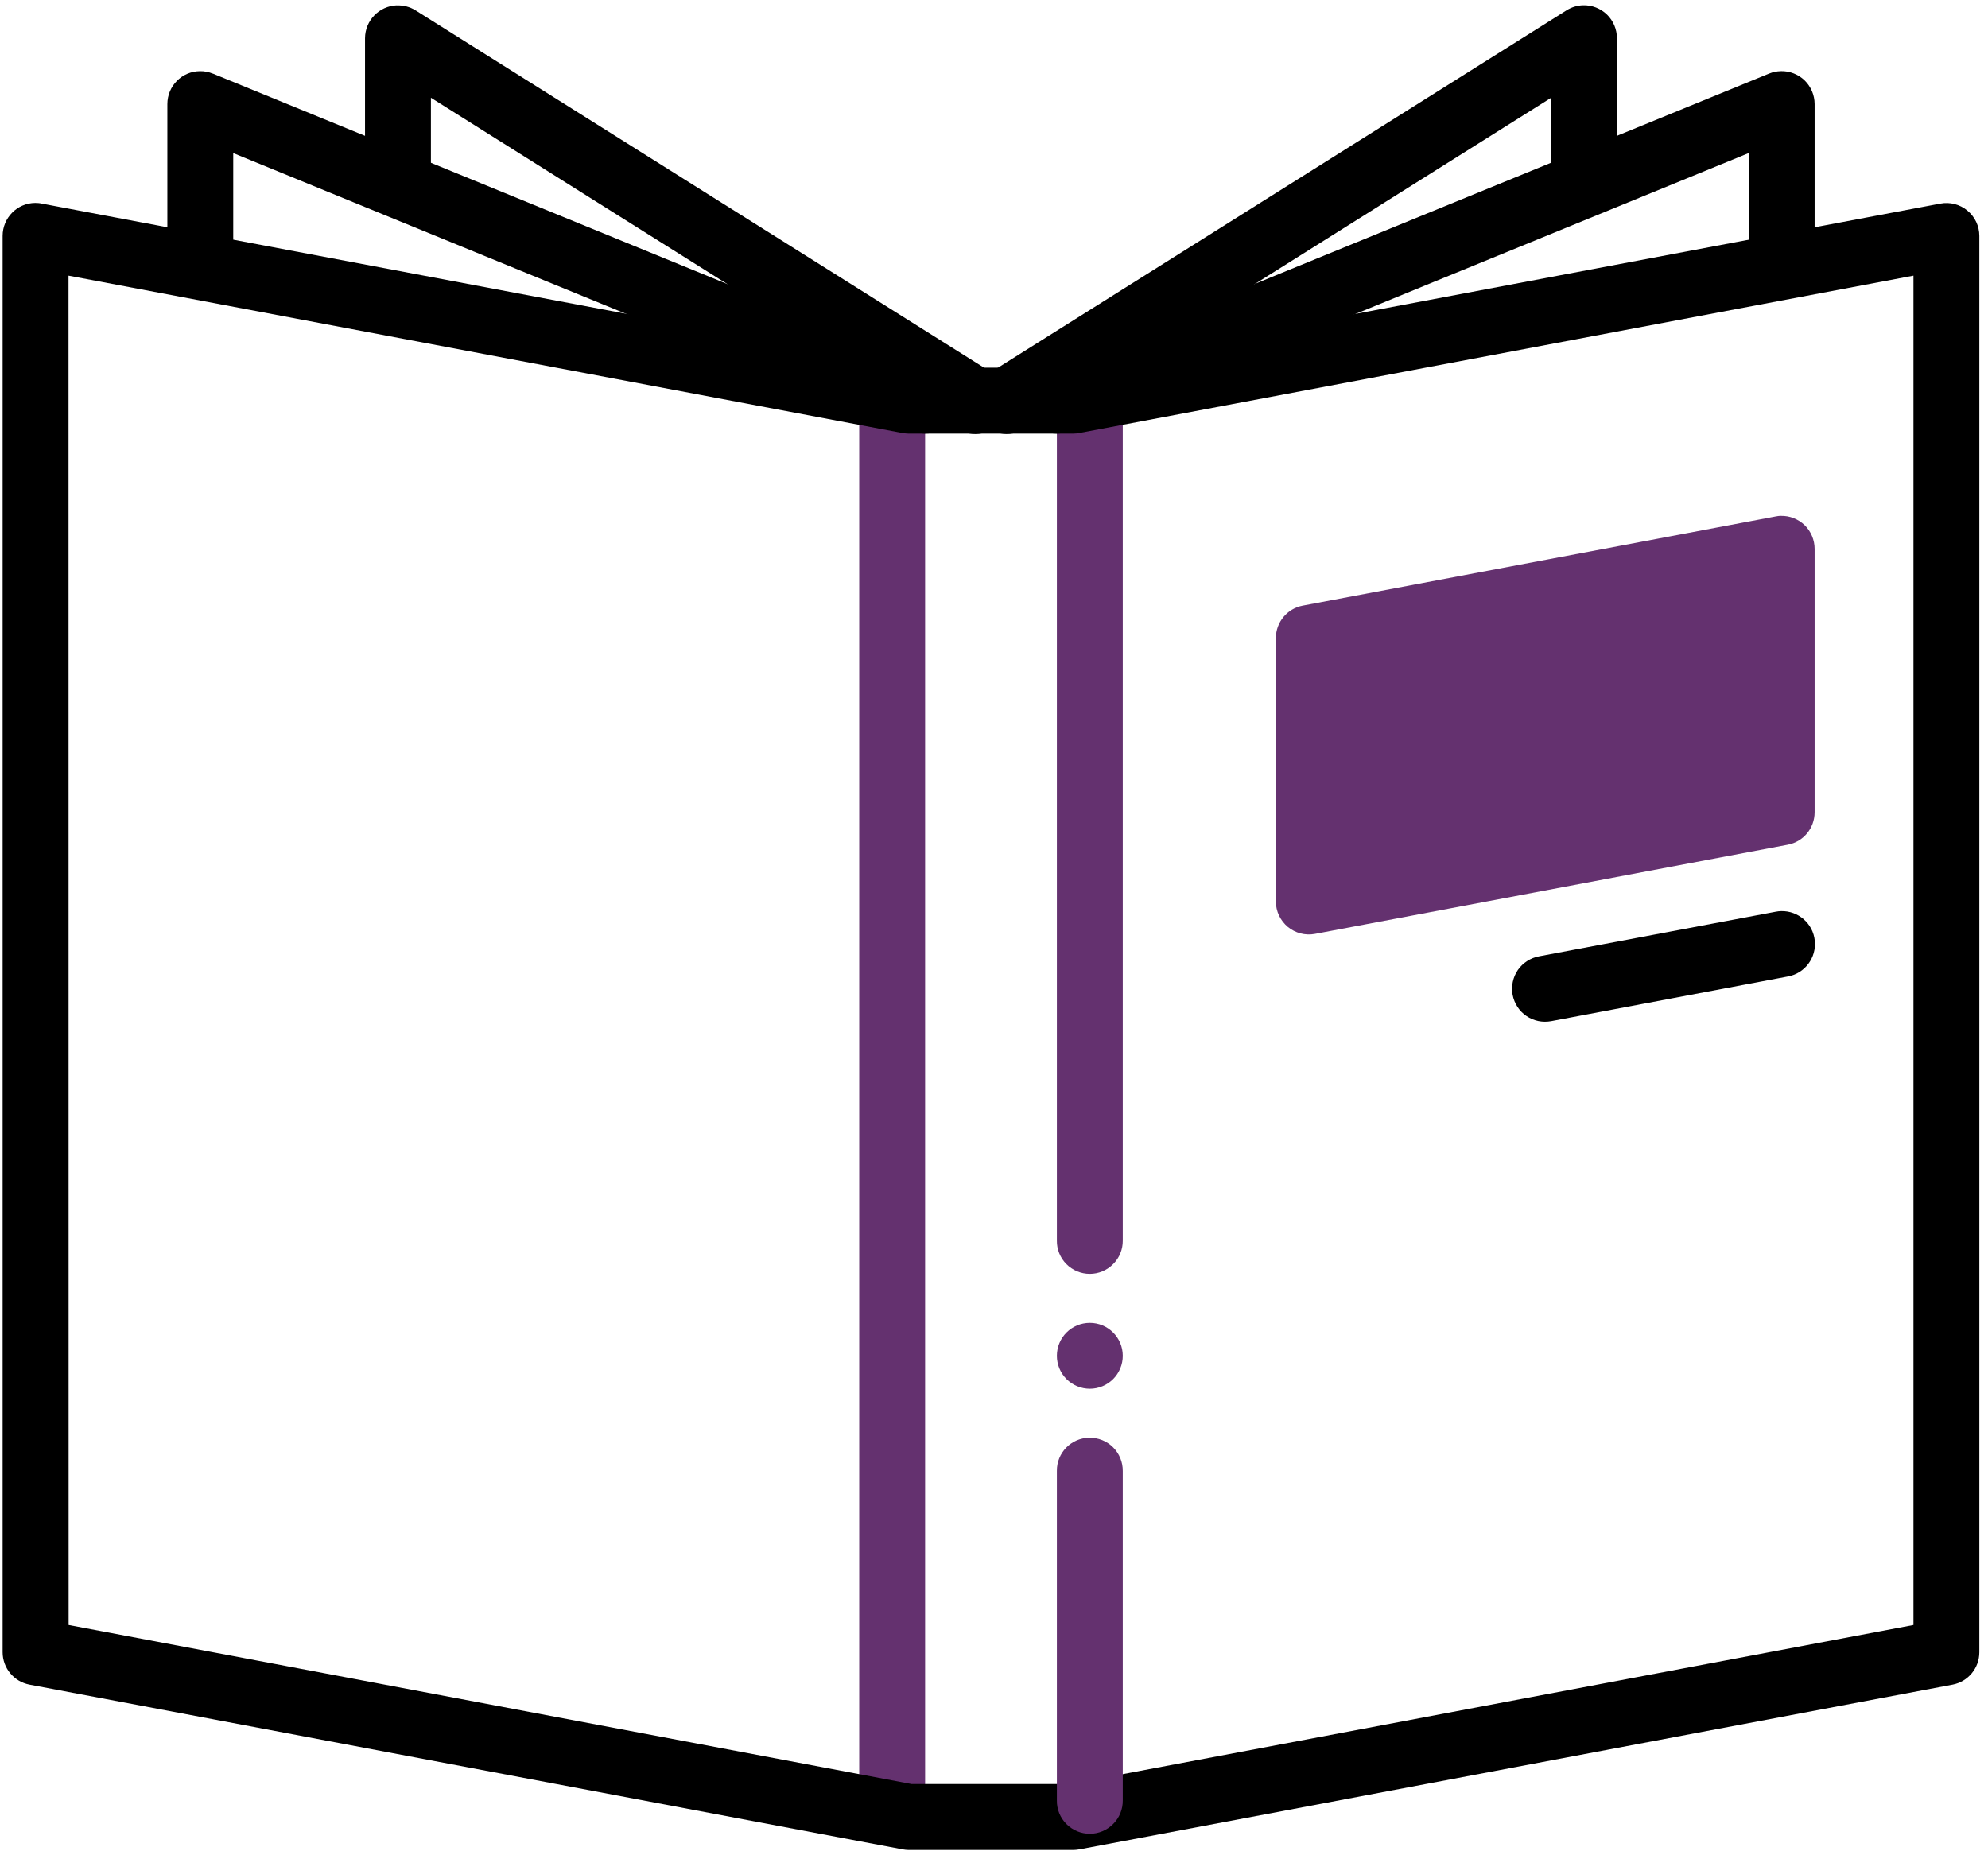
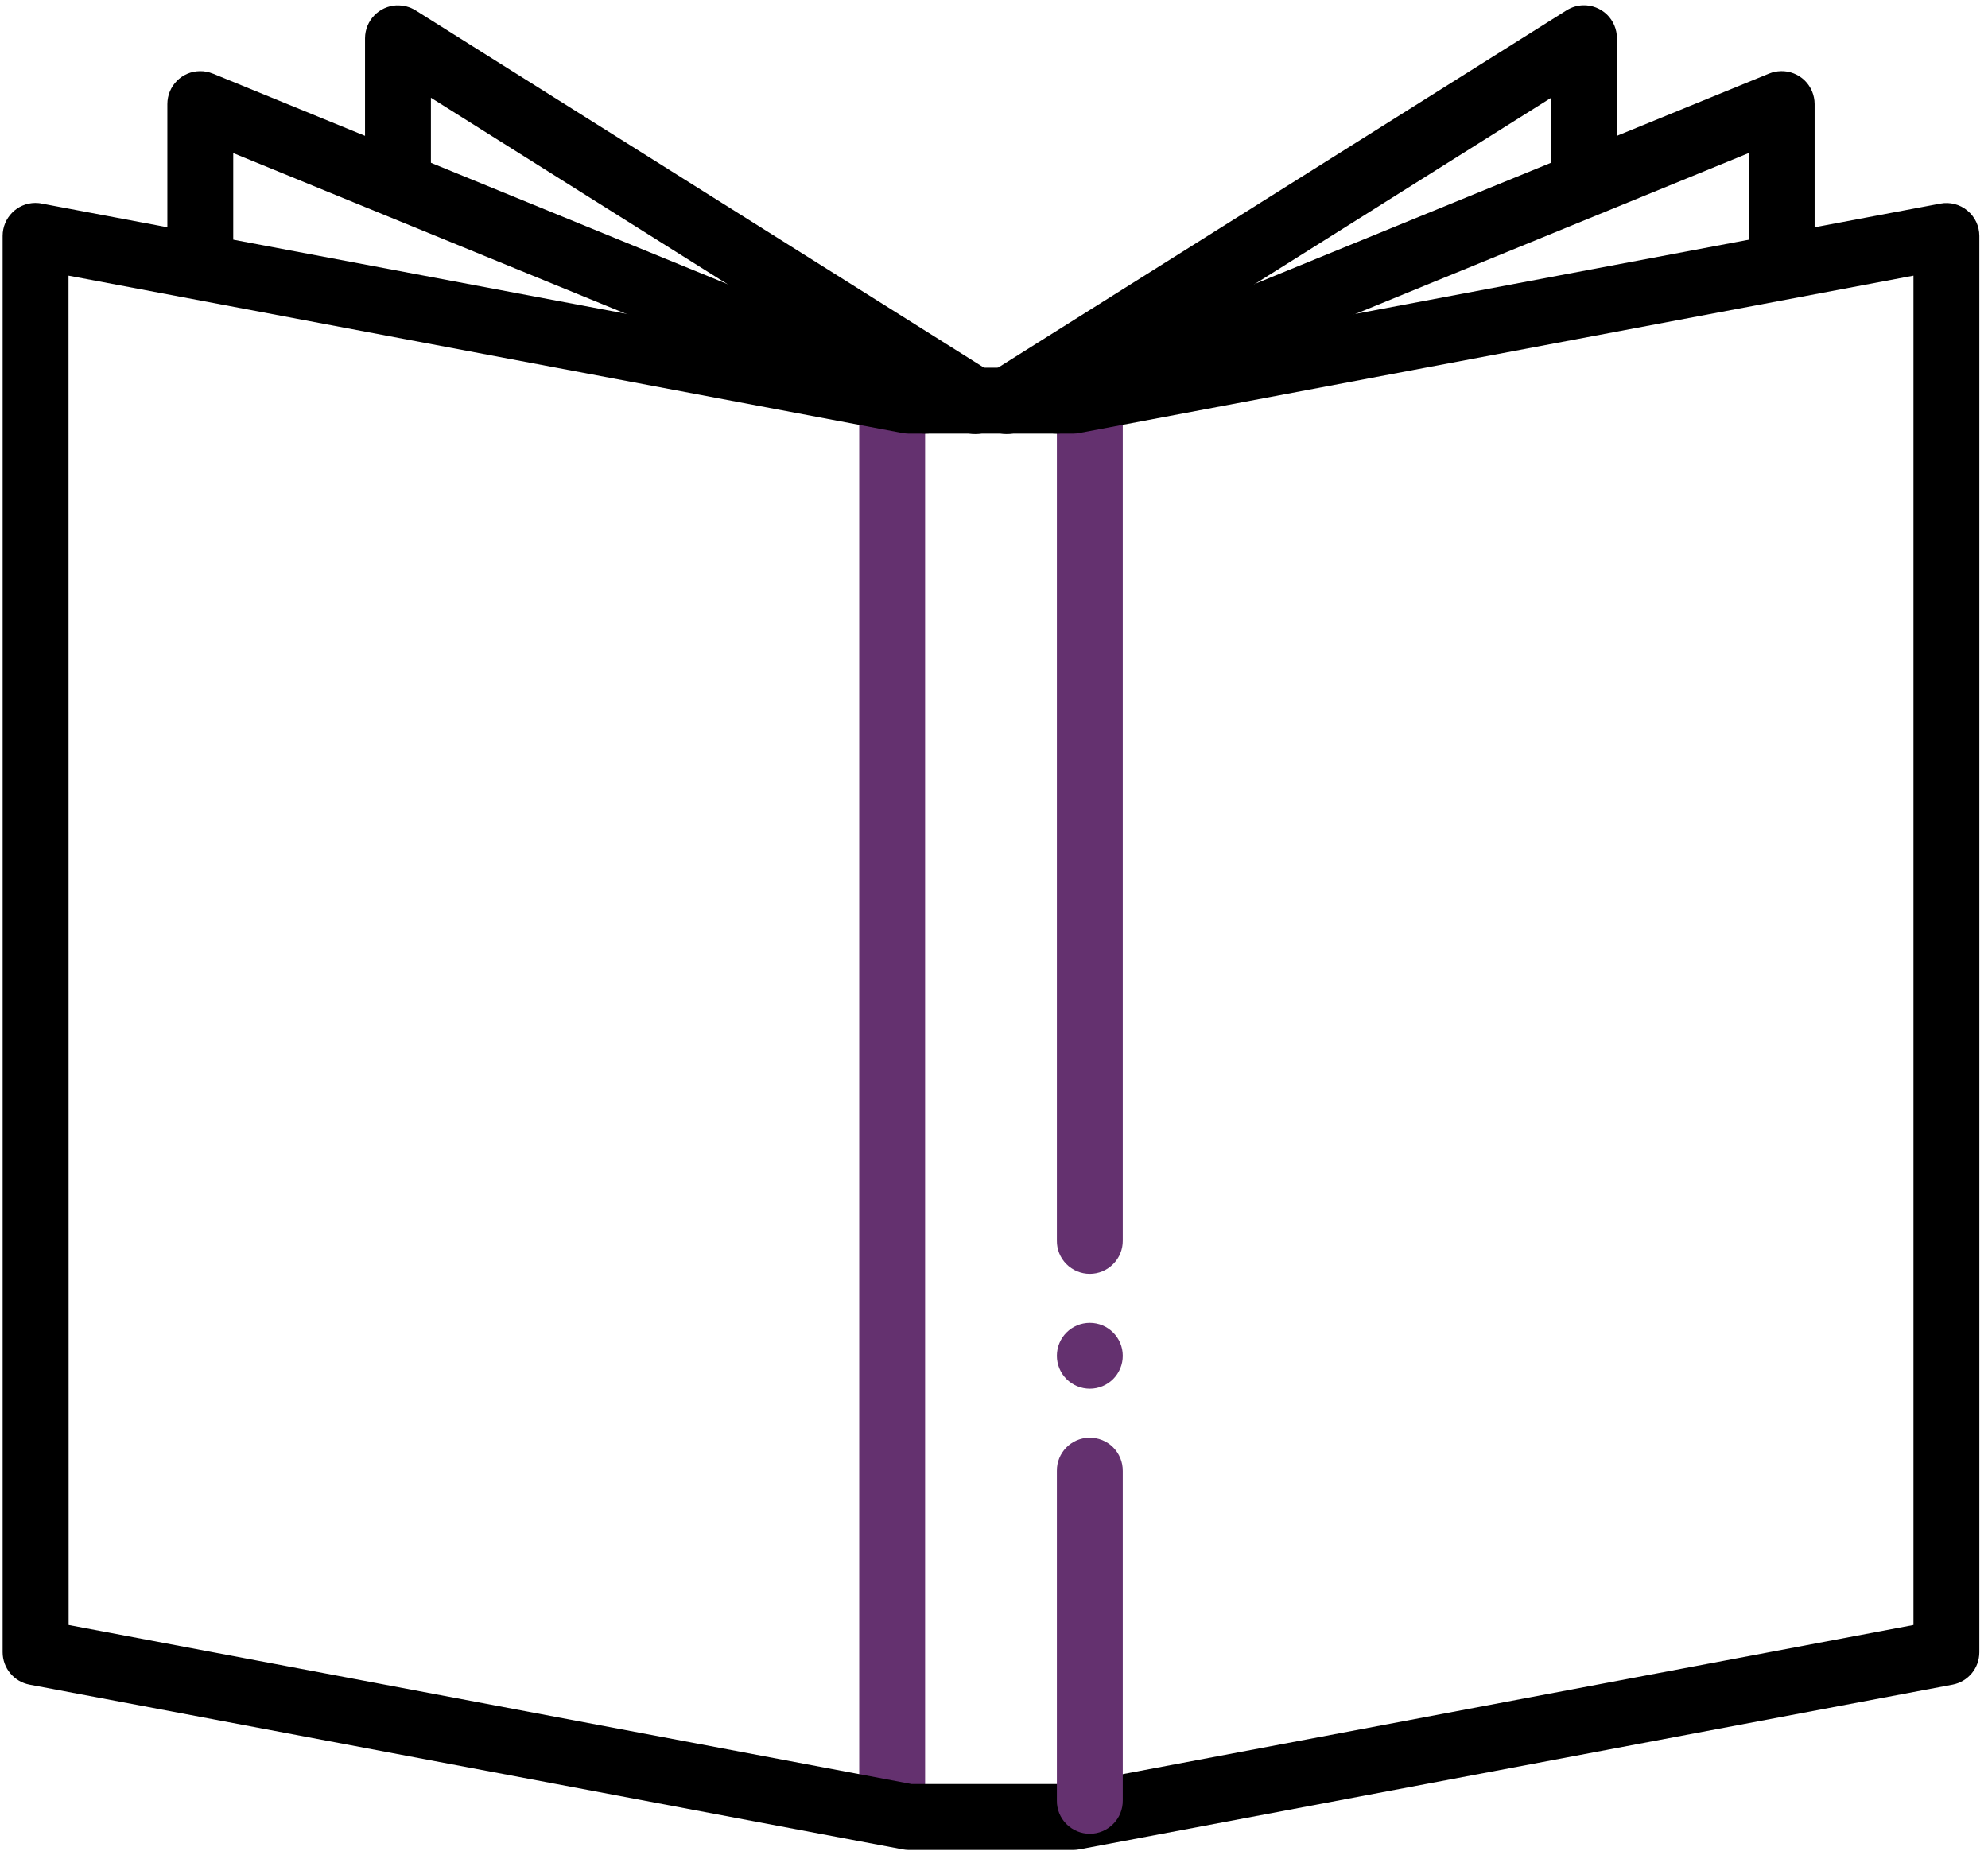
<svg xmlns="http://www.w3.org/2000/svg" width="75px" height="70px" viewBox="0 0 75 70" version="1.1">
  <title>np_book_867967_000000</title>
  <desc>Created with Sketch.</desc>
  <defs />
  <g id="Page-1" stroke="none" stroke-width="1" fill="none" fill-rule="evenodd">
    <g id="Desktop-HD" transform="translate(-935, -2085)" fill-rule="nonzero">
      <g id="np_book_867967_000000" transform="translate(935, 2085)">
        <polygon id="Shape" fill="#64316F" points="32.415 15.114 32.415 68.552 34.901 68.552 34.901 15.114" />
        <path d="M41.093,13.234 C40.41,13.243 39.863,13.806 39.872,14.492 L39.872,46.805 C39.866,47.137 39.996,47.457 40.229,47.693 C40.462,47.929 40.782,48.063 41.115,48.063 C41.447,48.063 41.764,47.929 41.997,47.693 C42.234,47.457 42.361,47.137 42.358,46.805 L42.358,14.492 C42.361,14.157 42.23,13.834 41.991,13.594 C41.755,13.358 41.429,13.228 41.093,13.234 L41.093,13.234 Z" id="Shape" fill="#64316F" />
        <path d="M1.327,7.656 C0.646,7.662 0.099,8.219 0.099,8.899 L0.099,62.341 L0.099,62.338 C0.099,62.938 0.525,63.45 1.115,63.562 L34.052,69.777 L34.049,69.777 C34.127,69.792 34.201,69.798 34.279,69.801 L40.493,69.801 C40.571,69.798 40.649,69.792 40.726,69.777 L73.663,63.562 C74.25,63.45 74.673,62.938 74.673,62.341 L74.673,8.899 C74.673,8.529 74.508,8.181 74.222,7.945 C73.94,7.709 73.564,7.613 73.203,7.681 L40.378,13.871 L34.396,13.871 L1.578,7.681 L1.575,7.681 C1.494,7.662 1.41,7.656 1.326,7.656 L1.327,7.656 Z M2.585,10.4 L34.049,16.338 L34.049,16.335 C34.127,16.35 34.202,16.36 34.279,16.36 L40.494,16.36 C40.572,16.36 40.649,16.35 40.727,16.335 L72.188,10.4 L72.188,61.312 L40.379,67.312 L34.389,67.312 L2.589,61.312 L2.585,10.4 Z" id="Shape" fill="#000000" />
        <path d="M7.541,2.685 C6.86,2.691 6.314,3.247 6.314,3.928 L6.314,9.521 C6.31,9.853 6.438,10.173 6.671,10.409 C6.904,10.645 7.224,10.779 7.556,10.779 C7.889,10.779 8.209,10.645 8.442,10.409 C8.675,10.173 8.802,9.853 8.799,9.521 L8.799,5.776 L34.428,16.264 C34.736,16.391 35.078,16.391 35.385,16.264 C35.69,16.136 35.932,15.894 36.056,15.586 C36.184,15.279 36.181,14.937 36.053,14.632 C35.923,14.328 35.677,14.085 35.37,13.961 L8.026,2.775 L8.029,2.779 C7.874,2.713 7.709,2.682 7.541,2.685 L7.541,2.685 Z" id="Shape" fill="#000000" />
-         <path d="M14.964,0.202 C14.299,0.23 13.774,0.777 13.771,1.442 L13.771,6.413 C13.768,6.746 13.895,7.066 14.128,7.302 C14.361,7.538 14.681,7.672 15.014,7.672 C15.346,7.672 15.663,7.538 15.899,7.302 C16.132,7.066 16.26,6.746 16.257,6.413 L16.257,3.688 L36.103,16.164 L36.103,16.167 C36.382,16.354 36.724,16.419 37.053,16.348 C37.38,16.279 37.665,16.08 37.846,15.794 C38.026,15.512 38.082,15.167 38.004,14.841 C37.923,14.514 37.718,14.235 37.429,14.064 L15.678,0.391 C15.464,0.258 15.215,0.193 14.964,0.205 L14.964,0.202 Z" id="Shape" fill="#000000" />
+         <path d="M14.964,0.202 C14.299,0.23 13.774,0.777 13.771,1.442 L13.771,6.413 C13.768,6.746 13.895,7.066 14.128,7.302 C14.361,7.538 14.681,7.672 15.014,7.672 C16.132,7.066 16.26,6.746 16.257,6.413 L16.257,3.688 L36.103,16.164 L36.103,16.167 C36.382,16.354 36.724,16.419 37.053,16.348 C37.38,16.279 37.665,16.08 37.846,15.794 C38.026,15.512 38.082,15.167 38.004,14.841 C37.923,14.514 37.718,14.235 37.429,14.064 L15.678,0.391 C15.464,0.258 15.215,0.193 14.964,0.205 L14.964,0.202 Z" id="Shape" fill="#000000" />
        <path d="M67.182,2.685 C67.029,2.688 66.883,2.719 66.744,2.775 L39.4,13.96 C39.092,14.085 38.847,14.324 38.716,14.629 C38.586,14.936 38.583,15.281 38.71,15.589 C38.834,15.893 39.077,16.139 39.384,16.266 C39.692,16.393 40.037,16.39 40.341,16.263 L65.97,5.776 L65.97,9.52 L65.973,9.52 C65.967,9.852 66.097,10.172 66.33,10.409 C66.564,10.645 66.884,10.778 67.216,10.778 C67.549,10.778 67.865,10.645 68.099,10.409 C68.335,10.172 68.462,9.852 68.459,9.52 L68.459,3.927 C68.459,3.591 68.322,3.268 68.083,3.035 C67.841,2.802 67.517,2.675 67.182,2.684 L67.182,2.685 Z" id="Shape" fill="#000000" />
        <path d="M59.724,0.199 C59.501,0.205 59.286,0.273 59.097,0.392 L37.346,14.064 C37.057,14.235 36.852,14.514 36.774,14.841 C36.693,15.167 36.749,15.512 36.929,15.795 C37.11,16.08 37.395,16.279 37.722,16.348 C38.051,16.419 38.393,16.351 38.673,16.164 L58.515,3.692 L58.515,6.414 C58.509,6.746 58.639,7.066 58.872,7.302 C59.106,7.538 59.426,7.672 59.758,7.672 C60.091,7.672 60.407,7.538 60.641,7.302 C60.877,7.066 61.004,6.746 61.001,6.414 L61.001,1.442 C61.001,1.106 60.864,0.783 60.625,0.55 C60.383,0.317 60.059,0.19 59.724,0.199 L59.724,0.199 Z" id="Shape" fill="#000000" />
-         <path d="M67.182,19.461 L67.182,19.464 C67.517,19.455 67.84,19.582 68.083,19.815 C68.322,20.048 68.459,20.371 68.459,20.707 L68.459,20.704 L68.459,30.647 C68.459,31.247 68.036,31.759 67.449,31.871 L49.607,35.236 C49.243,35.305 48.867,35.205 48.585,34.972 C48.302,34.736 48.134,34.385 48.134,34.018 L48.134,24.075 C48.134,23.478 48.557,22.963 49.144,22.851 L66.986,19.486 C67.051,19.473 67.116,19.464 67.182,19.461 Z" id="Shape" fill="#64316F" />
-         <path d="M67.194,34.376 C67.126,34.379 67.055,34.385 66.986,34.4 L58.068,36.081 C57.742,36.14 57.453,36.327 57.264,36.597 C57.077,36.871 57.006,37.206 57.065,37.533 C57.127,37.859 57.313,38.148 57.587,38.334 C57.863,38.521 58.199,38.589 58.525,38.527 L67.449,36.843 C68.089,36.728 68.531,36.14 68.465,35.491 C68.4,34.845 67.844,34.36 67.195,34.376 L67.194,34.376 Z" id="Shape" fill="#000000" />
        <path d="M41.093,54.246 C40.41,54.255 39.863,54.818 39.872,55.501 L39.872,67.93 C39.866,68.263 39.996,68.583 40.229,68.819 C40.462,69.055 40.782,69.189 41.115,69.189 C41.447,69.189 41.764,69.055 41.997,68.819 C42.234,68.583 42.361,68.263 42.358,67.93 L42.358,55.501 C42.361,55.166 42.23,54.846 41.991,54.606 C41.755,54.37 41.429,54.24 41.093,54.246 L41.093,54.246 Z" id="Shape" fill="#64316F" />
        <path d="M42.358,51.155 C42.358,51.484 42.227,51.801 41.994,52.034 C41.761,52.267 41.444,52.398 41.115,52.398 C40.786,52.398 40.469,52.267 40.236,52.034 C40.003,51.801 39.872,51.484 39.872,51.155 C39.872,50.468 40.428,49.912 41.115,49.912 C41.802,49.912 42.358,50.468 42.358,51.155 L42.358,51.155 Z" id="Shape" fill="#64316F" />
      </g>
    </g>
  </g>
</svg>